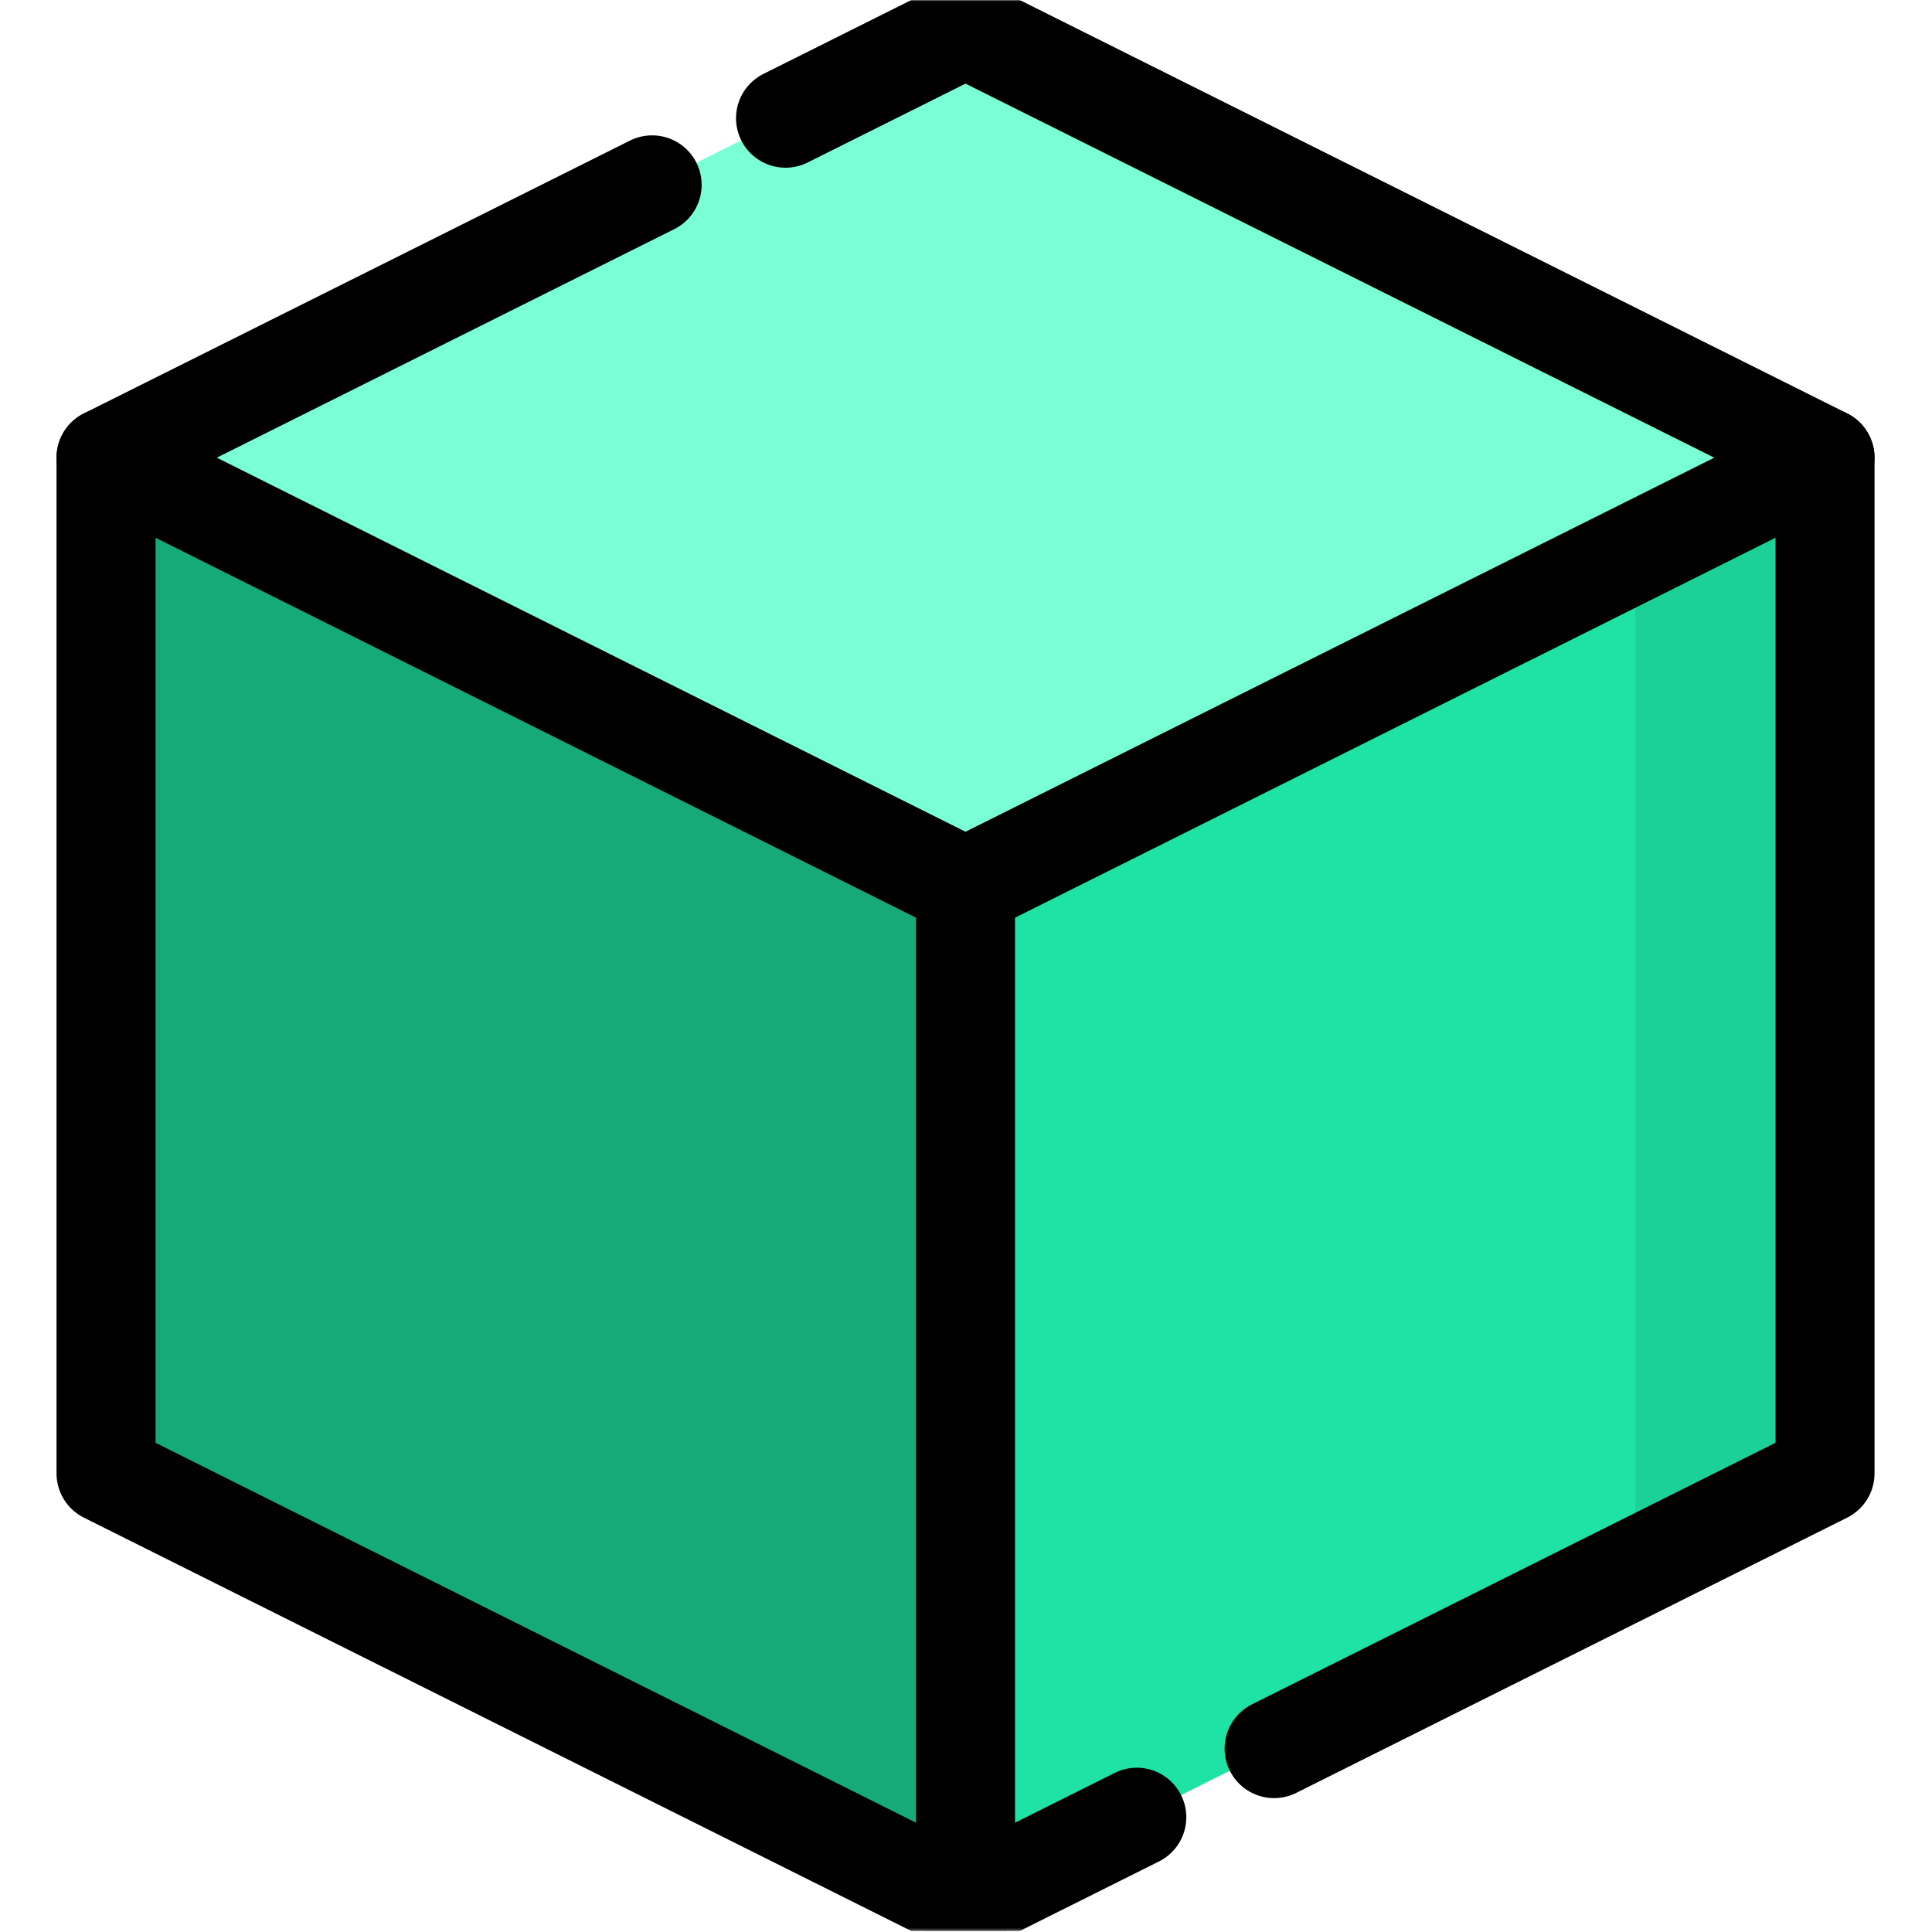
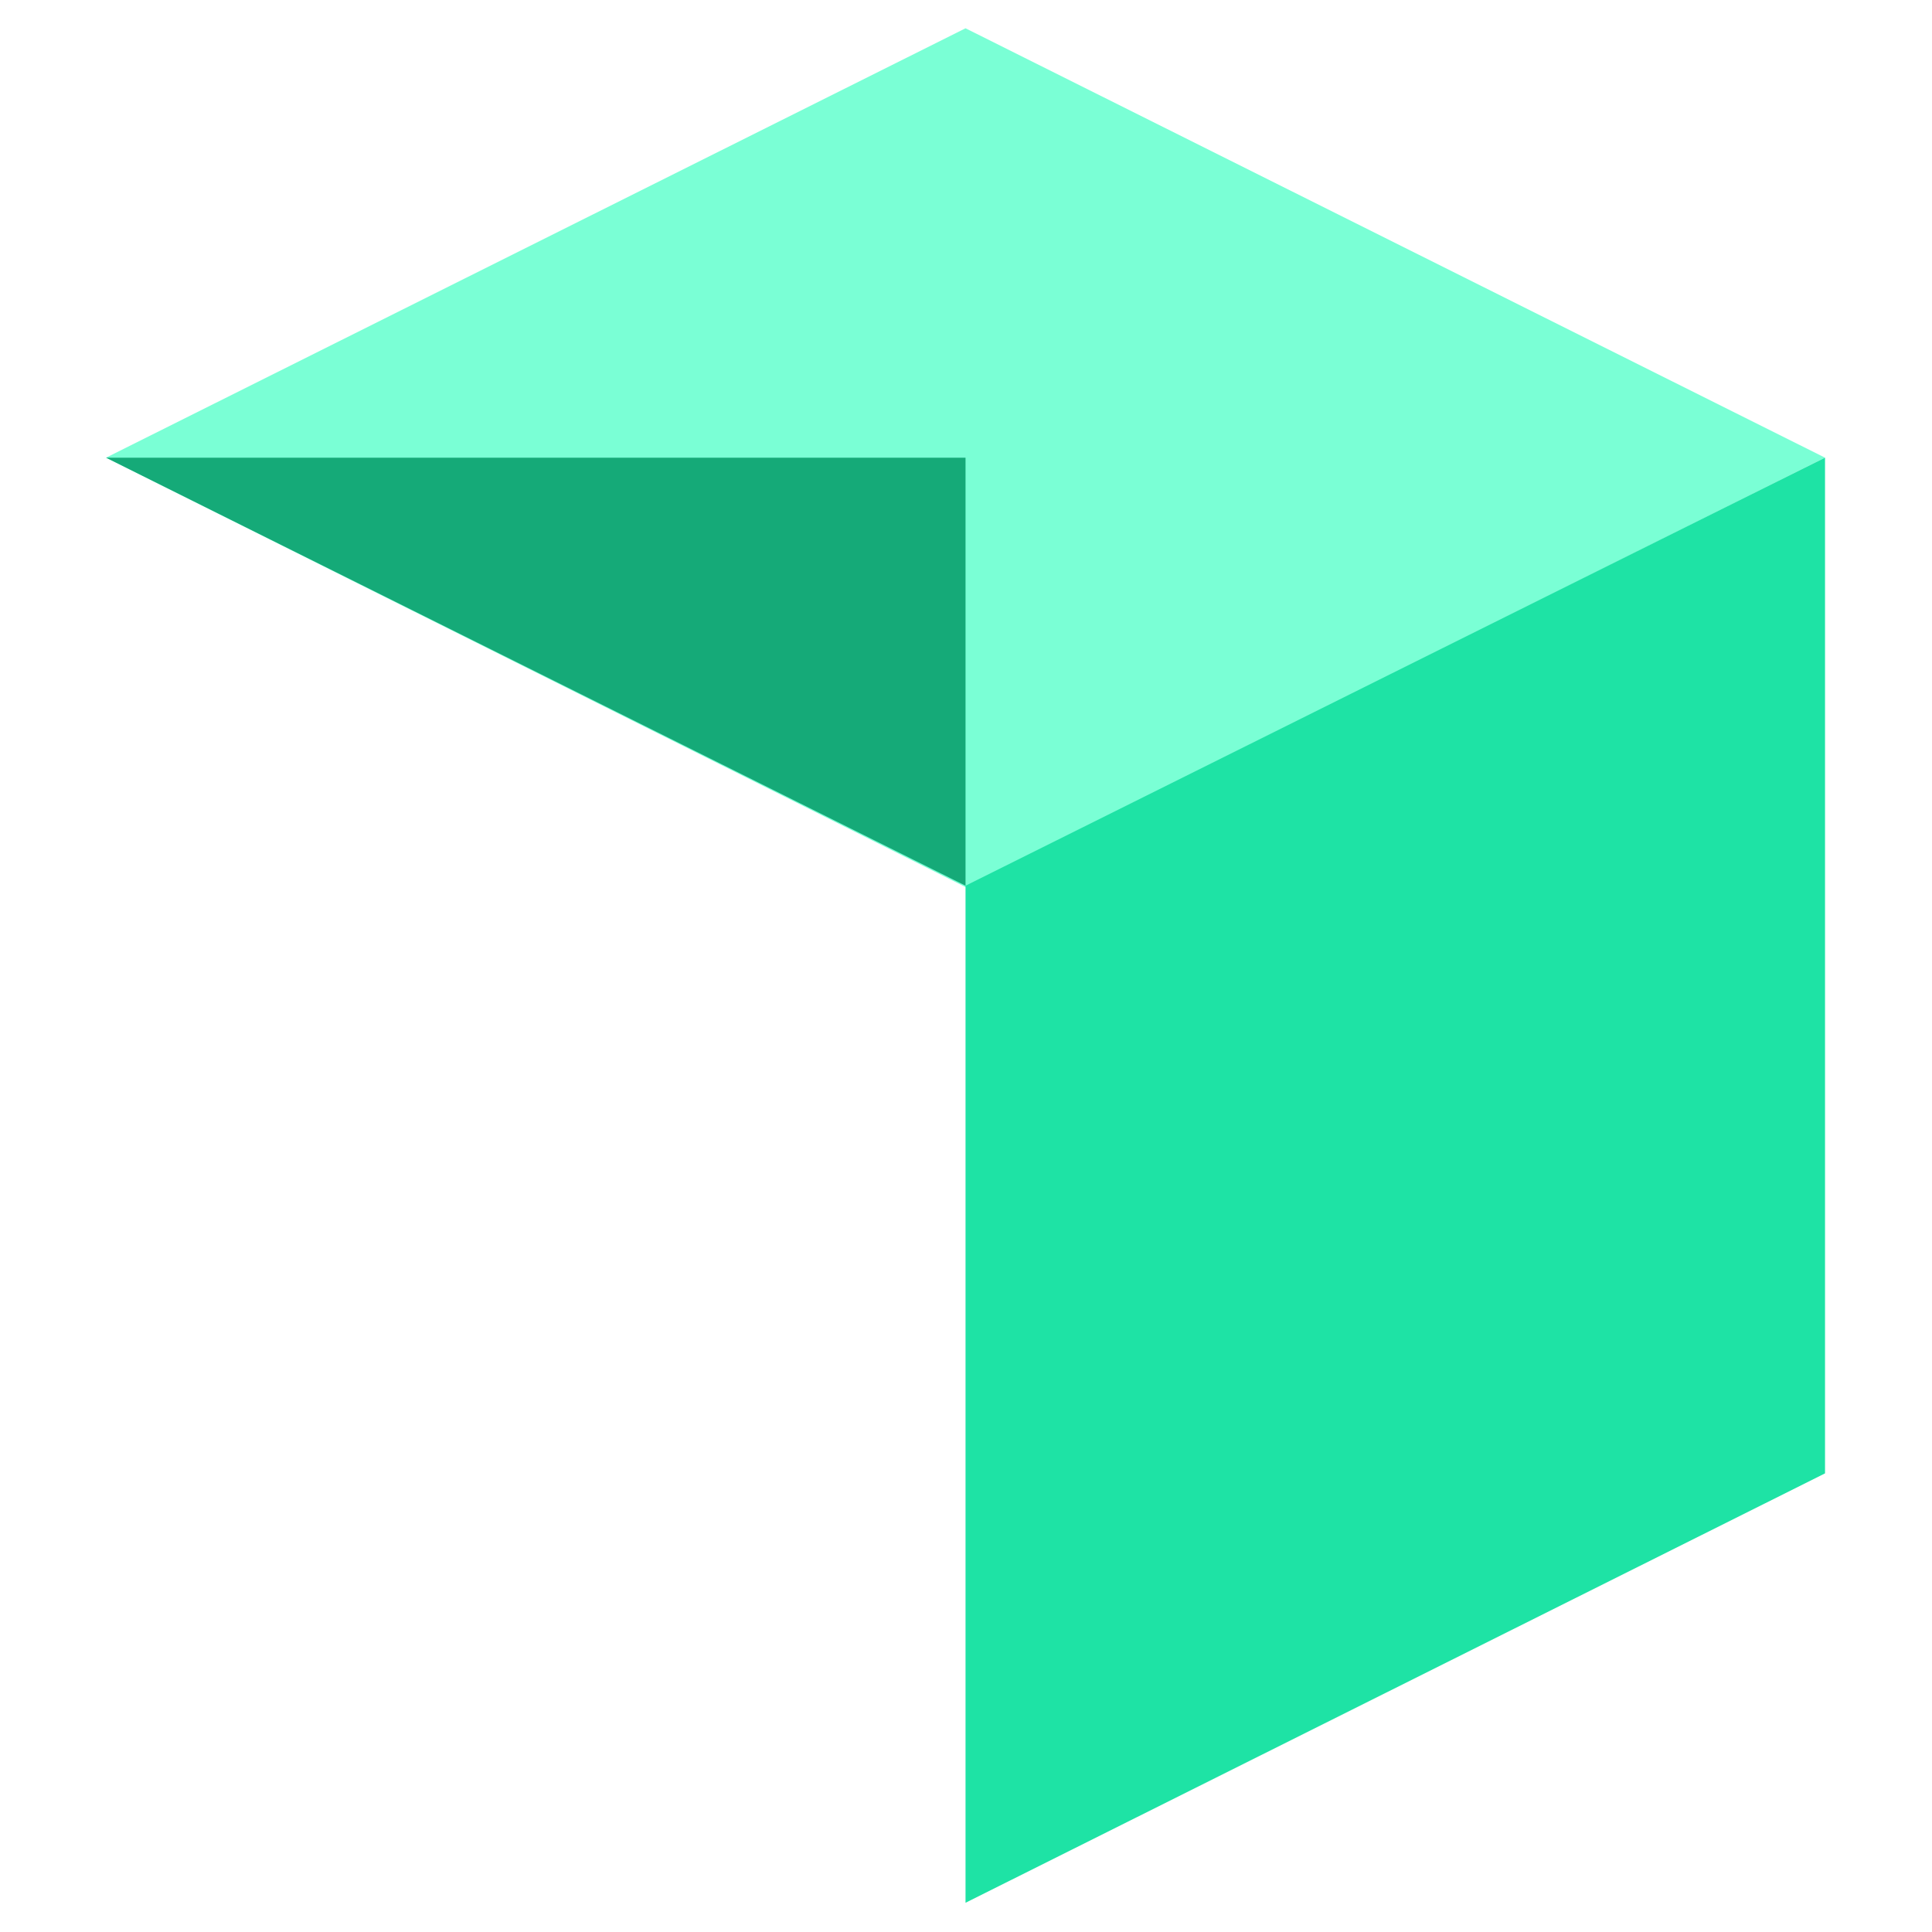
<svg xmlns="http://www.w3.org/2000/svg" width="683" height="683" viewBox="0 0 683 683" fill="none">
  <g clip-path="url(#clip0_33_342)">
    <path d="M341.333 10L37.485 161.799L341.333 313.596L645.181 161.799L341.333 10Z" fill="#7AFFD5" />
    <path d="M341.333 313.115V672.667L645.181 520.869V161.798L341.333 313.115Z" fill="#1EE3A5" />
-     <path d="M578.167 195.172V554.348L645.181 520.868V161.799L578.167 195.172Z" fill="#1CD198" />
-     <path d="M37.486 161.798L341.334 313.115V672.666L37.486 520.869V161.798Z" fill="#15AA78" />
+     <path d="M37.486 161.798L341.334 313.115V672.666V161.798Z" fill="#15AA78" />
    <mask id="mask0_33_342" style="mask-type:luminance" maskUnits="userSpaceOnUse" x="0" y="0" width="683" height="683">
-       <path d="M0 6.10352e-05H682.667V682.667H0V6.10352e-05Z" fill="white" />
-     </mask>
+       </mask>
    <g mask="url(#mask0_33_342)">
-       <path d="M230.541 65.35L37.485 161.798L341.333 313.597L645.181 161.798L341.333 10L277.7 41.79" stroke="black" stroke-width="35" stroke-miterlimit="10" stroke-linecap="round" stroke-linejoin="round" />
-       <path d="M450.418 618.169L645.181 520.868V161.799" stroke="black" stroke-width="35" stroke-miterlimit="10" stroke-linecap="round" stroke-linejoin="round" />
-       <path d="M341.333 672.667L401.877 642.419" stroke="black" stroke-width="35" stroke-miterlimit="10" stroke-linecap="round" stroke-linejoin="round" />
      <path d="M341.333 313.115V672.667L37.485 520.869V161.798" stroke="black" stroke-width="35" stroke-miterlimit="10" stroke-linecap="round" stroke-linejoin="round" />
    </g>
  </g>
  <defs>
    <clipPath id="clip0_33_342">
      <rect width="682.667" height="682.667" fill="white" />
    </clipPath>
  </defs>
</svg>